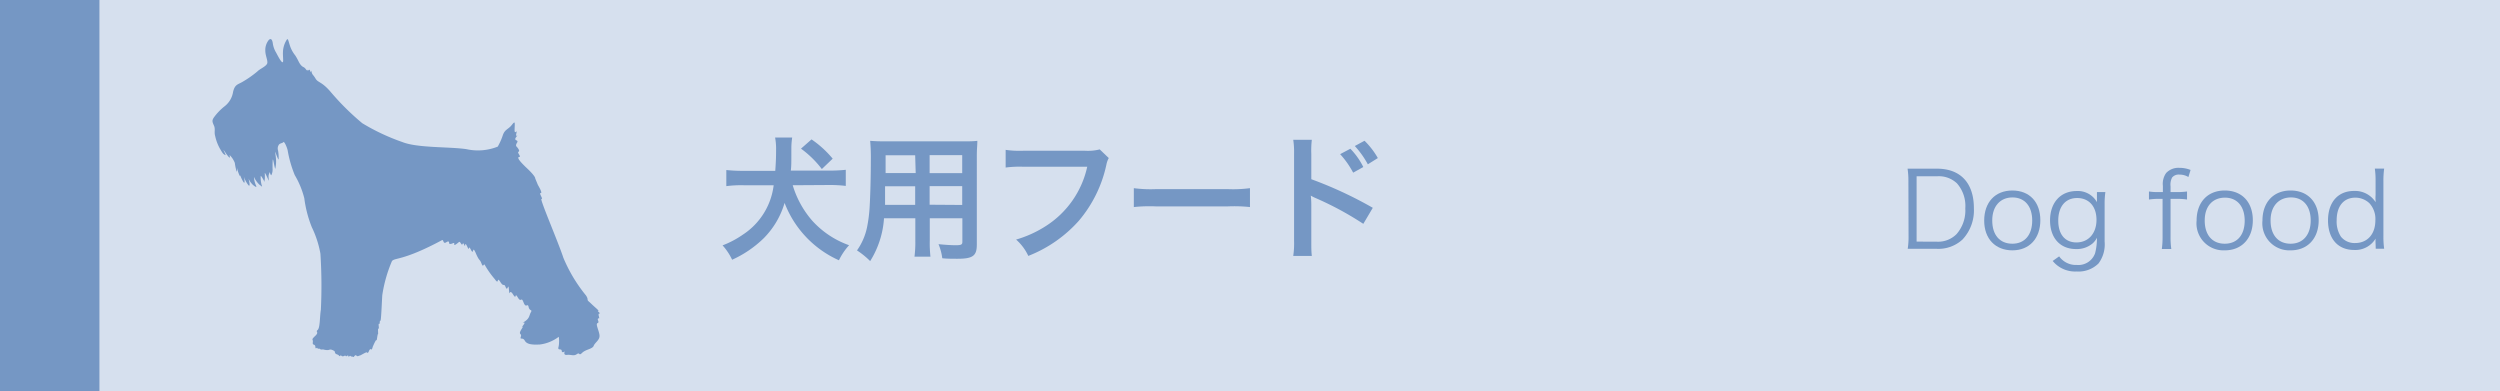
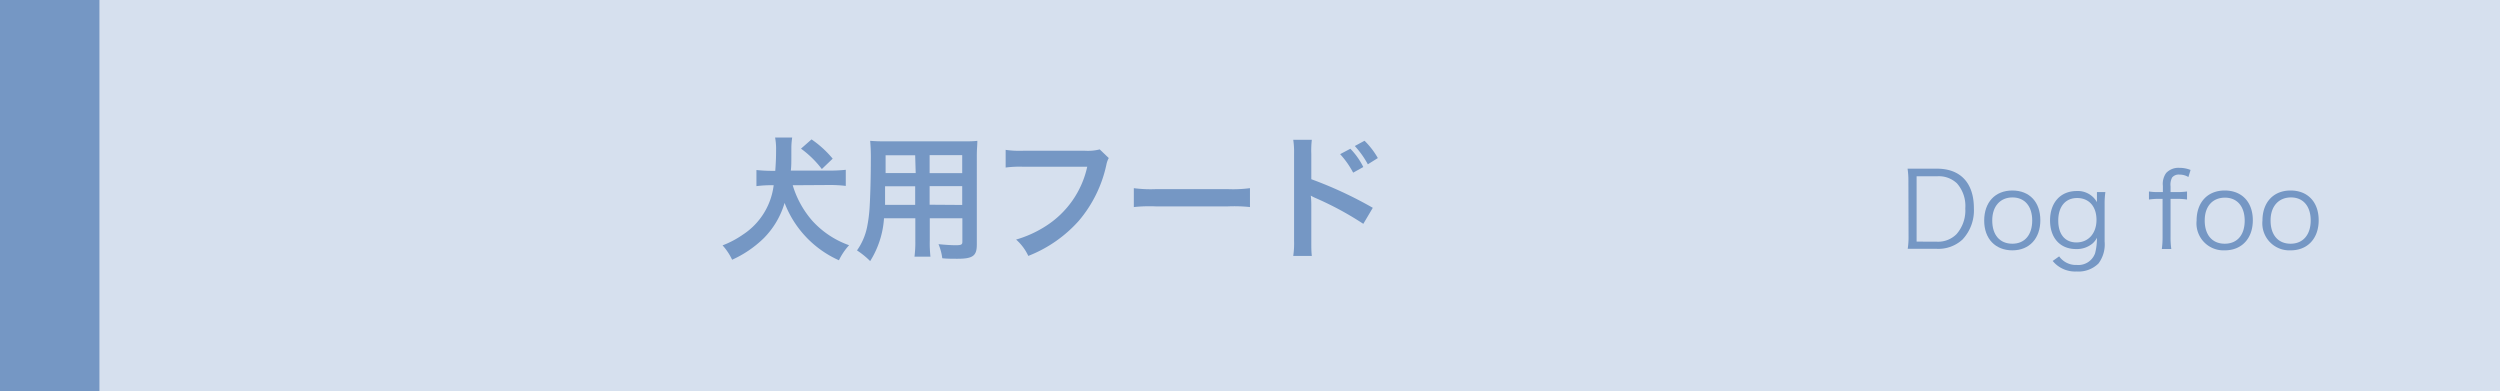
<svg xmlns="http://www.w3.org/2000/svg" id="レイヤー_1" data-name="レイヤー 1" viewBox="0 0 332.15 52">
  <defs>
    <style>.cls-1,.cls-2{fill:#7597c4;}.cls-1{opacity:0.3;}</style>
  </defs>
  <title>dog-food</title>
  <polyline class="cls-1" points="332.15 52 0 52 0 0 332.15 0" />
  <rect class="cls-2" width="13.21" height="52" />
-   <path class="cls-2" d="M37.6,8.21c-.12.34-.71-.84-.91-1.21a3.29,3.29,0,0,1-.44-1.2c-.06-.5-.23-.77-.53-.5a2.12,2.12,0,0,0-.47,1.43c0,.64.3,1.17.27,1.61s-1,.8-1.31,1.14a13.86,13.86,0,0,1-2,1.4c-.64.37-1,.34-1.24,1.31a3,3,0,0,1-1.14,1.94,7.47,7.47,0,0,0-1.41,1.47c-.27.4-.23.57,0,1.07s0,.87.17,1.41a6,6,0,0,0,.63,1.67c.4.67.4.67.67.84s-.3-.77-.17-.64.34.54.67.9,0-.5.17-.2a3,3,0,0,1,.64,1,6.5,6.5,0,0,0,.23,1.1c.14.3,0-1,0-.7a5.55,5.55,0,0,0,.37,1.21c.24.47,0-.51,0-.34a4.54,4.54,0,0,0,.53,1.24c.37.57,0-1.11,0-.94A3.74,3.74,0,0,0,33,24.6c.37.4,0-1.07-.1-1.24a2.54,2.54,0,0,0,.71,1.21c.53.43.5.26.37,0a3.14,3.14,0,0,1-.24-1.07,3.14,3.14,0,0,0,.77,1.07c.33.23.37.36.23-.07a3.73,3.73,0,0,1-.1-1.1c0-.17.4.54.47.7s0-.1.07-.27a7.58,7.58,0,0,0,0-.83c0-.17.41.74.5.94s0-.17,0-.51.23-.53.13-.77.13.71.24.61a1.61,1.61,0,0,0,.16-.88c0-.46,0-1.37.07-1.17s.27,1.41.3,1.17a4.32,4.32,0,0,0,.1-1c0-.37-.1-1-.13-1.21s.47,1.31.47.94a5.76,5.76,0,0,0-.07-1.1.88.88,0,0,1,.07-.74c.13-.27.53-.24.63-.4s.47.64.57,1.1a15.45,15.45,0,0,0,.94,3.28,11.57,11.57,0,0,1,1.27,3.08,15.67,15.67,0,0,0,1,3.85,13.37,13.37,0,0,1,1.14,3.51,66.13,66.13,0,0,1,.06,7.46c-.16.94-.09,2.38-.43,2.68s.27.23-.33.8-.24.37-.31.84.31.16.34.6.2,0,.27.17.23,0,.37.13.27,0,.49.07a1.78,1.78,0,0,0,.54.06c.11,0,.27-.1.44-.06a1.58,1.58,0,0,1,.43.2s0-.07.07.2.4.2.53.4.17-.13.3,0a.29.29,0,0,0,.34.06s.23-.13.27,0,.3-.23.33,0,.2-.13.31,0,.16,0,.3.11.26-.37.46-.18.31,0,.44,0,.94-.57,1-.4.2-.13.2-.13.16-.44.3-.3.23-.33.23-.33.47-1.11.5-.87.14-.91.2-.81-.06-.87.07-.74-.07-.73.07-.63.06-.54.17-.4.2-2.52.26-3.41a18.4,18.4,0,0,1,1.28-4.52c.36-.5,1.44,0,6.63-2.78.27-.17.13.57.59.27s.37.13.37.13.07.2.5,0-.06.47.44.13.4-.47.66-.07.17-.4.41.14,0-.63.4.23.07-.4.5.44.13-.74.64.44.5.7.77,1.4.26-.27.5.3a12.29,12.29,0,0,0,1.27,1.77c.6.87.2-.47.71.34s.46.07.73.73.33-.76.43.34,0-.27.54.6.16-.4.63.4.44-.2.77.67.54,0,.67.6.54.3.3.71-.13.77-.83,1.23.37-.23-.17.47.27-.27-.24.54.07.5-.09,1,.23,0,.53.54,1.17.54,2,.5a5.2,5.2,0,0,0,2.47-1c.07-.2.14.81,0,1.34s.4.13.43.5.41.07.41.07-.27.53.29.47.88.2,1.31-.1.23.3.7-.17,1.38-.5,1.54-.94.84-.76.77-1.4-.56-1.51-.26-1.61-.07-.47.06-.6.24.16.1-.37.4-.13,0-.5.37.13-.37-.53-.57-.54-.93-.85,0-.23-.4-.83a20.19,20.19,0,0,1-3-5c-.7-2.14-3.21-7.93-2.91-7.83s-.4-.8-.1-.77-.37-1.07-.37-1.07l-.36-.87s.1-.23-1.11-1.37S68.71,20.88,69,20.85s-.36-.6-.1-.7-.26-.67-.26-.67-.21-.1.06-.53-.56-.17-.1-.77-.17.3,0-.44-.26.34-.23-.57S68.47,16,68,16.6s-.93.57-1.2,1.38a8,8,0,0,1-.67,1.5,7.08,7.08,0,0,1-4.15.34c-2.2-.34-6.49-.14-8.5-.94a28,28,0,0,1-5.35-2.51A34,34,0,0,1,44,12.29c-1.24-1.48-1.74-1.28-2.07-1.84s-.41-.44-.54-.91,0,.34-.17-.1-.13.07-.26-.13,0,.3-.31-.1S40.3,9,40,8.67s-.36-.67-.77-1.3A4.06,4.06,0,0,1,38.5,6c-.21-.66-.24-1-.44-.66A3.18,3.18,0,0,0,37.6,6.8C37.56,7.4,37.66,8,37.6,8.21Z" />
-   <path class="cls-2" d="M105.32,24.61a12.7,12.7,0,0,0,2.61,4.73,12,12,0,0,0,4.88,3.24,8.34,8.34,0,0,0-1.35,2,13.73,13.73,0,0,1-7.22-7.62,11.06,11.06,0,0,1-2.76,4.68,14.58,14.58,0,0,1-4.21,2.87A7.69,7.69,0,0,0,96,32.6a12.61,12.61,0,0,0,2.72-1.44,9.15,9.15,0,0,0,4.07-6.55h-4a15.58,15.58,0,0,0-2.29.12V22.59a21,21,0,0,0,2.29.11H103c.07-.92.11-1.71.11-2.74a8.37,8.37,0,0,0-.13-1.69h2.27a9.44,9.44,0,0,0-.11,1.4c0,2.2,0,2.31-.07,3h5a22.45,22.45,0,0,0,2.3-.11v2.14a17.65,17.65,0,0,0-2.28-.12Zm3.87-2.15a13.29,13.29,0,0,0-2.77-2.71l1.4-1.23a13.56,13.56,0,0,1,2.81,2.56Z" />
+   <path class="cls-2" d="M105.32,24.61a12.7,12.7,0,0,0,2.61,4.73,12,12,0,0,0,4.88,3.24,8.34,8.34,0,0,0-1.35,2,13.73,13.73,0,0,1-7.22-7.62,11.06,11.06,0,0,1-2.76,4.68,14.58,14.58,0,0,1-4.21,2.87A7.69,7.69,0,0,0,96,32.6a12.61,12.61,0,0,0,2.72-1.44,9.15,9.15,0,0,0,4.07-6.55a15.58,15.58,0,0,0-2.29.12V22.59a21,21,0,0,0,2.29.11H103c.07-.92.11-1.71.11-2.74a8.37,8.37,0,0,0-.13-1.69h2.27a9.44,9.44,0,0,0-.11,1.4c0,2.2,0,2.31-.07,3h5a22.45,22.45,0,0,0,2.3-.11v2.14a17.65,17.65,0,0,0-2.28-.12Zm3.87-2.15a13.29,13.29,0,0,0-2.77-2.71l1.4-1.23a13.56,13.56,0,0,1,2.81,2.56Z" />
  <path class="cls-2" d="M117.45,29a12.2,12.2,0,0,1-1.84,5.69,10.7,10.7,0,0,0-1.75-1.42,8.21,8.21,0,0,0,1.32-3,19.21,19.21,0,0,0,.36-2.76c.09-1.51.16-4.07.16-6.19a24.72,24.72,0,0,0-.09-2.61c.63.05,1.1.07,2.07.07h10.1c1,0,1.51,0,2.07-.07,0,.61-.07,1.06-.07,2V32.51c0,1.49-.54,1.87-2.59,1.87-.56,0-1.48,0-2-.07a7.15,7.15,0,0,0-.5-1.87c.9.09,1.69.14,2.27.14.73,0,.9-.07.9-.45V29h-4.33v2.95a16.21,16.21,0,0,0,.09,2.15h-2.12a15.18,15.18,0,0,0,.11-2.13V29Zm4.14-4.25h-4c0,.52,0,.88,0,1.14,0,.84,0,1,0,1.33h4Zm0-4.12h-3.93v1.85l0,.51h4ZM127.84,23V20.61h-4.33V23Zm0,4.23V24.73h-4.33V27.2Z" />
  <path class="cls-2" d="M147.31,21a2.89,2.89,0,0,0-.3.81,17,17,0,0,1-3.7,7.55A17.56,17.56,0,0,1,136.62,34,6.6,6.6,0,0,0,135,31.83,15,15,0,0,0,139,30a12.5,12.5,0,0,0,5.45-7.85h-8.57a14.25,14.25,0,0,0-2.27.11V19.91a12.64,12.64,0,0,0,2.31.12h8.26a6.41,6.41,0,0,0,1.93-.18Z" />
  <path class="cls-2" d="M150.64,25a17.21,17.21,0,0,0,2.91.13h9.6a17.35,17.35,0,0,0,2.92-.13v2.51a19.83,19.83,0,0,0-2.94-.09h-9.56a19.74,19.74,0,0,0-2.93.09Z" />
  <path class="cls-2" d="M171.82,34a11.13,11.13,0,0,0,.11-2V20.41a10.73,10.73,0,0,0-.11-1.84h2.47a12.45,12.45,0,0,0-.07,1.89v3.35a53.29,53.29,0,0,1,8.17,3.8l-1.26,2.13a42.11,42.11,0,0,0-6.37-3.44,5.79,5.79,0,0,1-.61-.31,10.14,10.14,0,0,1,.07,1.23V32c0,.94,0,1.41.07,2Zm7.59-14.24a9.72,9.72,0,0,1,1.72,2.43l-1.35.75a11.77,11.77,0,0,0-1.73-2.46Zm2.32,2.07A12,12,0,0,0,180,19.4l1.29-.7A10.39,10.39,0,0,1,183.06,21Z" />
  <path class="cls-2" d="M253.55,24a10.53,10.53,0,0,0-.11-1.59c.49,0,.87,0,1.54,0h2.37c3.12,0,4.9,1.9,4.9,5.25a5.66,5.66,0,0,1-1.5,4.15,4.71,4.71,0,0,1-3.4,1.25H255c-.67,0-1,0-1.54,0a10.38,10.38,0,0,0,.11-1.67Zm3.77,8.11a3.44,3.44,0,0,0,2.62-1,4.76,4.76,0,0,0,1.17-3.42,4.54,4.54,0,0,0-1.1-3.32,3.49,3.49,0,0,0-2.64-.95h-2.73v8.68Z" />
  <path class="cls-2" d="M263.62,29.31c0-2.43,1.45-4,3.74-4s3.72,1.54,3.72,3.95-1.45,4-3.71,4S263.62,31.73,263.62,29.31Zm1.07,0c0,1.9,1,3.07,2.67,3.07S270,31.18,270,29.29s-1-3.06-2.62-3.06S264.69,27.39,264.69,29.28Z" />
  <path class="cls-2" d="M273.58,34.06a2.49,2.49,0,0,0,.45.49,2.7,2.7,0,0,0,1.88.65,2.36,2.36,0,0,0,2.44-1.54,7.92,7.92,0,0,0,.25-2.07,2.48,2.48,0,0,1-.6.77,3.25,3.25,0,0,1-2.17.73c-2.12,0-3.46-1.47-3.46-3.81s1.37-3.9,3.54-3.9a2.9,2.9,0,0,1,2.69,1.48c0-.24,0-.35,0-.54v-.8h1.12a10.82,10.82,0,0,0-.1,1.57v5a4.24,4.24,0,0,1-.81,2.91,3.77,3.77,0,0,1-2.91,1.07,3.85,3.85,0,0,1-3.18-1.4Zm2.3-1.85c1.6,0,2.66-1.22,2.66-3s-1-2.9-2.57-2.9-2.51,1.15-2.51,3S274.38,32.21,275.88,32.21Z" />
  <path class="cls-2" d="M286.79,26.42a8.67,8.67,0,0,0-1.28.09V25.44a7.64,7.64,0,0,0,1.28.08h.57V24.7a2.49,2.49,0,0,1,.43-1.71,2.23,2.23,0,0,1,1.77-.69,3.9,3.9,0,0,1,1.48.28l-.29.94a2.18,2.18,0,0,0-1.16-.32,1.13,1.13,0,0,0-1,.38,2,2,0,0,0-.21,1.17v.77h.71a9.87,9.87,0,0,0,1.48-.08v1.07a8.86,8.86,0,0,0-1.48-.09h-.71v5.09a10.54,10.54,0,0,0,.1,1.57h-1.26a11.4,11.4,0,0,0,.1-1.59V26.42Z" />
  <path class="cls-2" d="M291.84,29.31c0-2.43,1.46-4,3.74-4s3.73,1.54,3.73,3.95-1.46,4-3.72,4A3.59,3.59,0,0,1,291.84,29.31Zm1.08,0c0,1.9,1,3.07,2.66,3.07s2.65-1.17,2.65-3.06-1-3.06-2.62-3.06S292.92,27.39,292.92,29.28Z" />
  <path class="cls-2" d="M300.59,29.31c0-2.43,1.46-4,3.74-4s3.73,1.54,3.73,3.95-1.46,4-3.72,4A3.59,3.59,0,0,1,300.59,29.31Zm1.08,0c0,1.9,1,3.07,2.66,3.07S307,31.18,307,29.29s-1-3.06-2.62-3.06S301.67,27.39,301.67,29.28Z" />
-   <path class="cls-2" d="M315.62,32.39a5.76,5.76,0,0,1,0-.69,3.13,3.13,0,0,1-2.85,1.51c-2.15,0-3.47-1.48-3.47-3.92s1.34-3.92,3.45-3.92a3.22,3.22,0,0,1,2.87,1.49l0-.21a4.53,4.53,0,0,1,0-.75V24a11,11,0,0,0-.1-1.6h1.24a11.45,11.45,0,0,0-.1,1.58v7.45a11.07,11.07,0,0,0,.1,1.62h-1.12Zm-5.17-3.13a3.69,3.69,0,0,0,.57,2.19,2.31,2.31,0,0,0,1.88.84c1.64,0,2.69-1.19,2.69-3A3.09,3.09,0,0,0,314.8,27a2.72,2.72,0,0,0-1.9-.74C311.37,26.28,310.45,27.4,310.45,29.26Z" />
</svg>